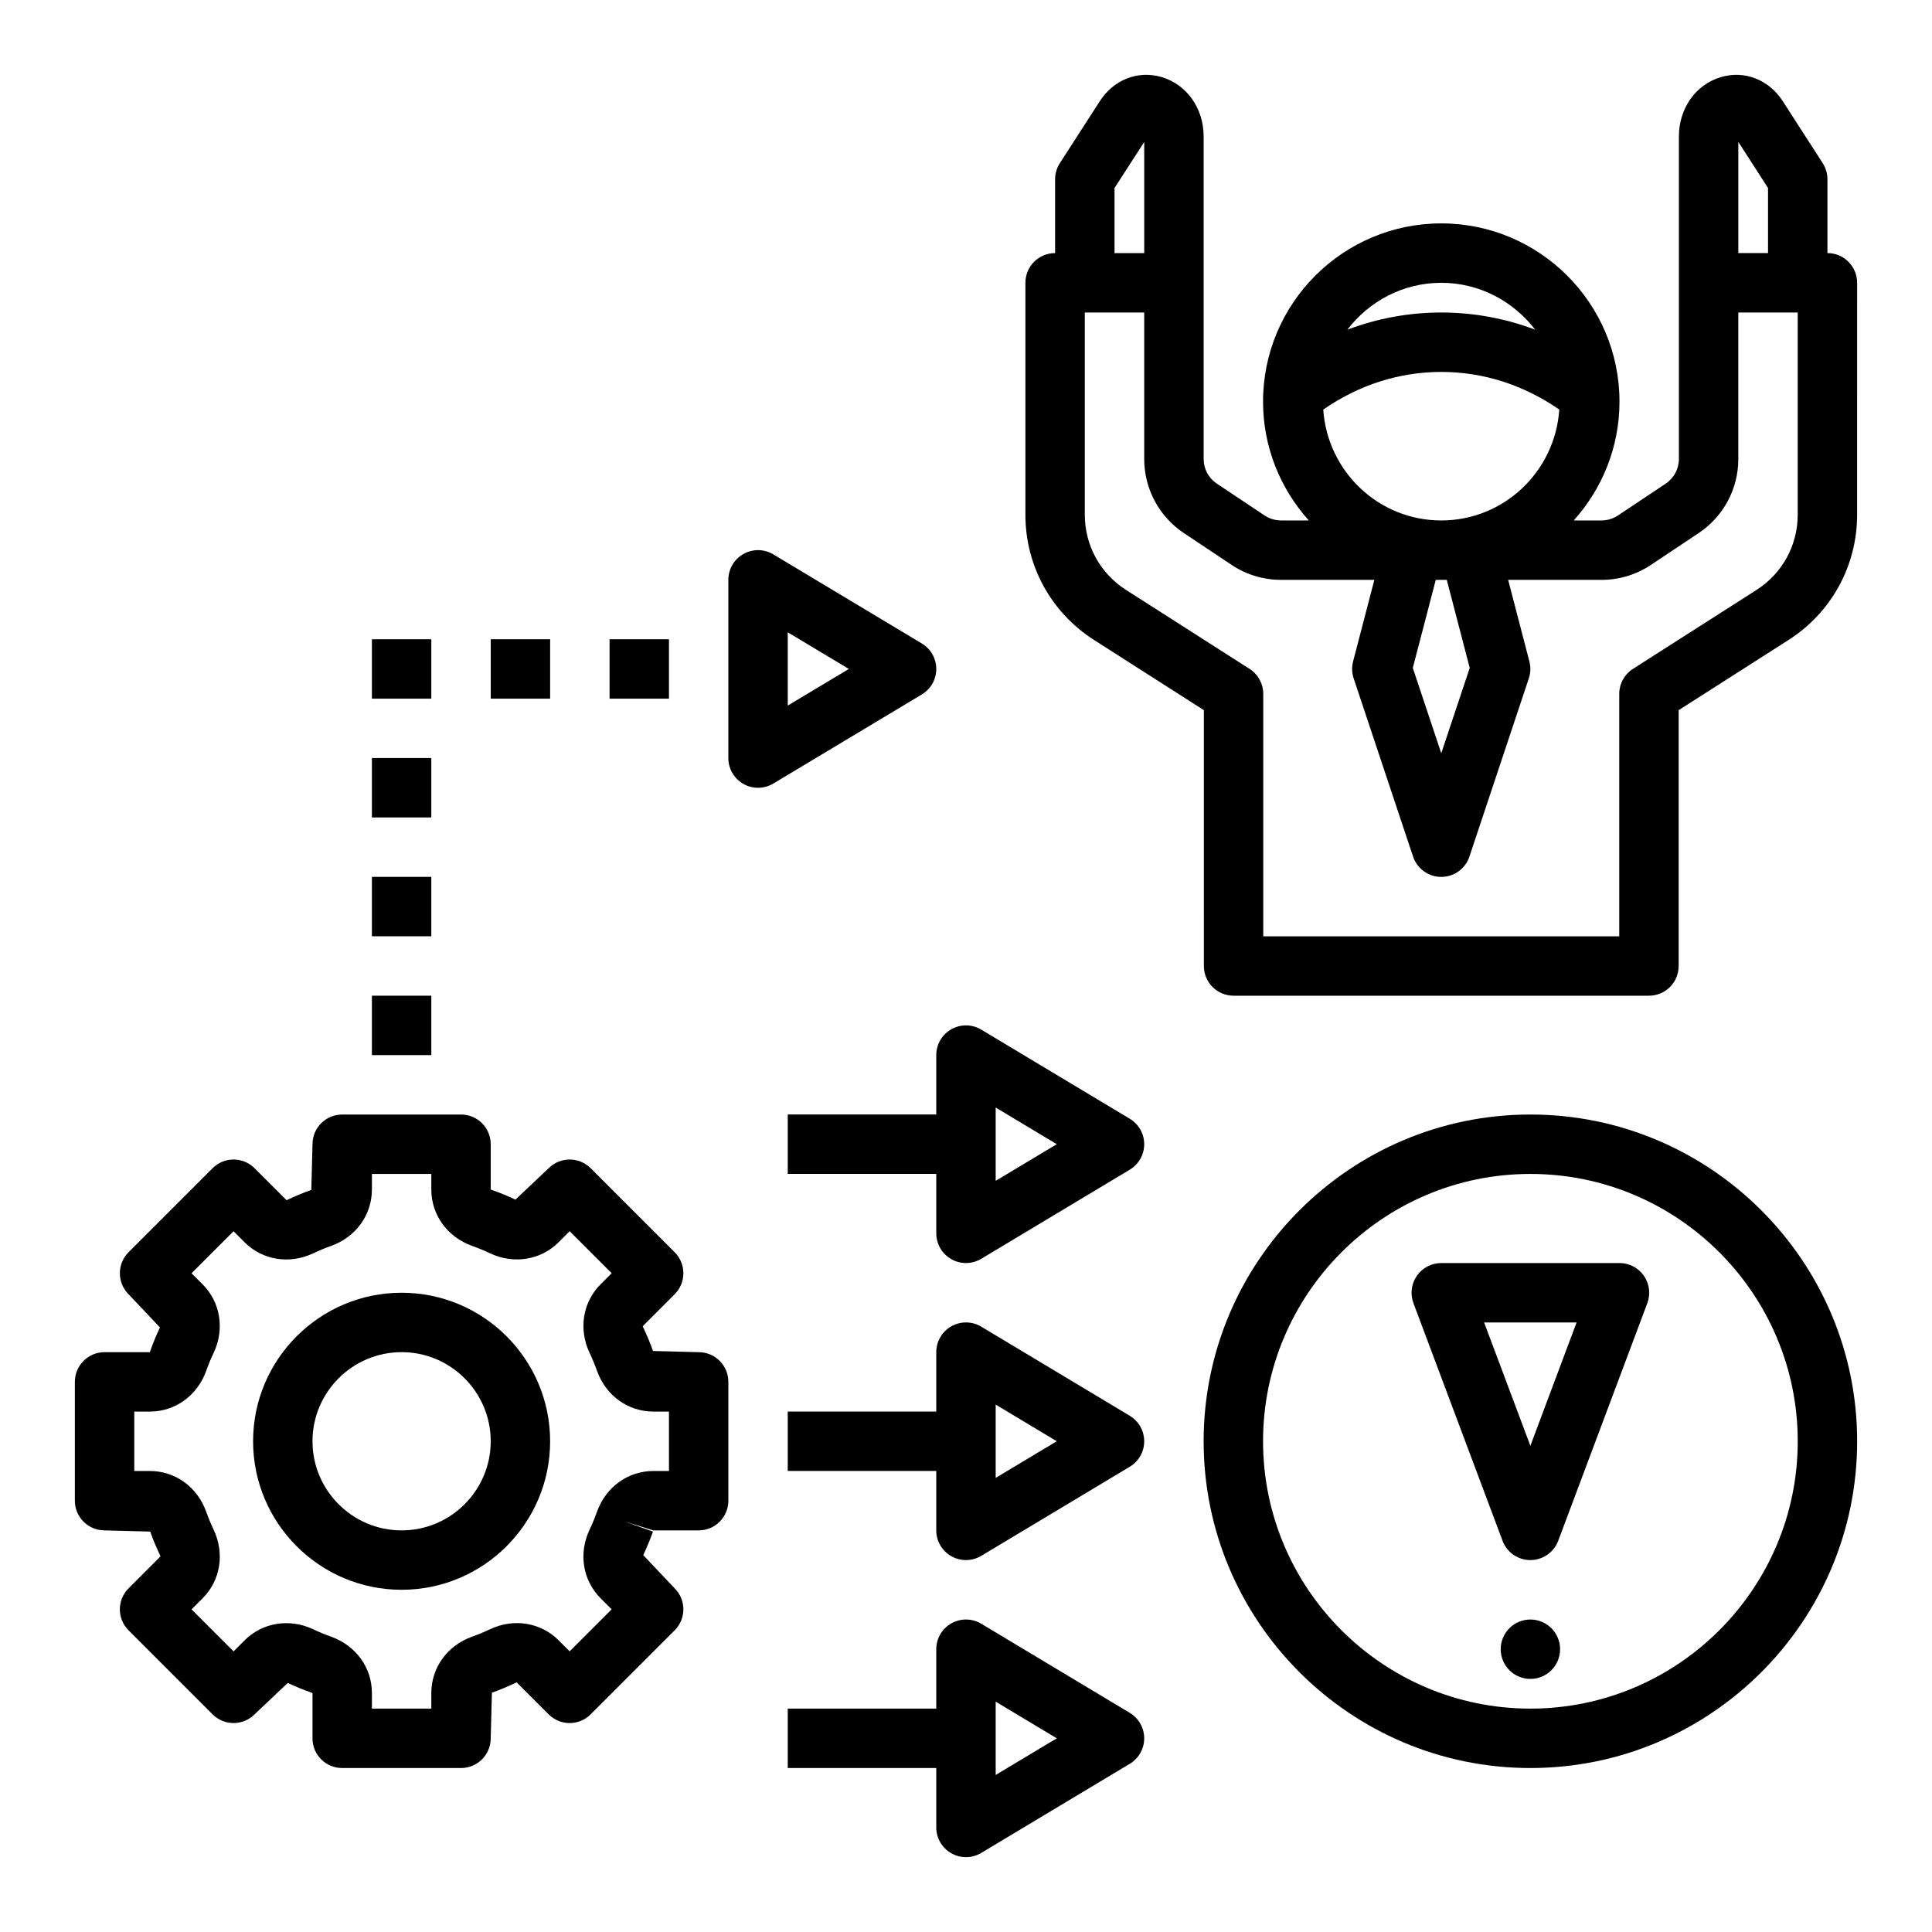
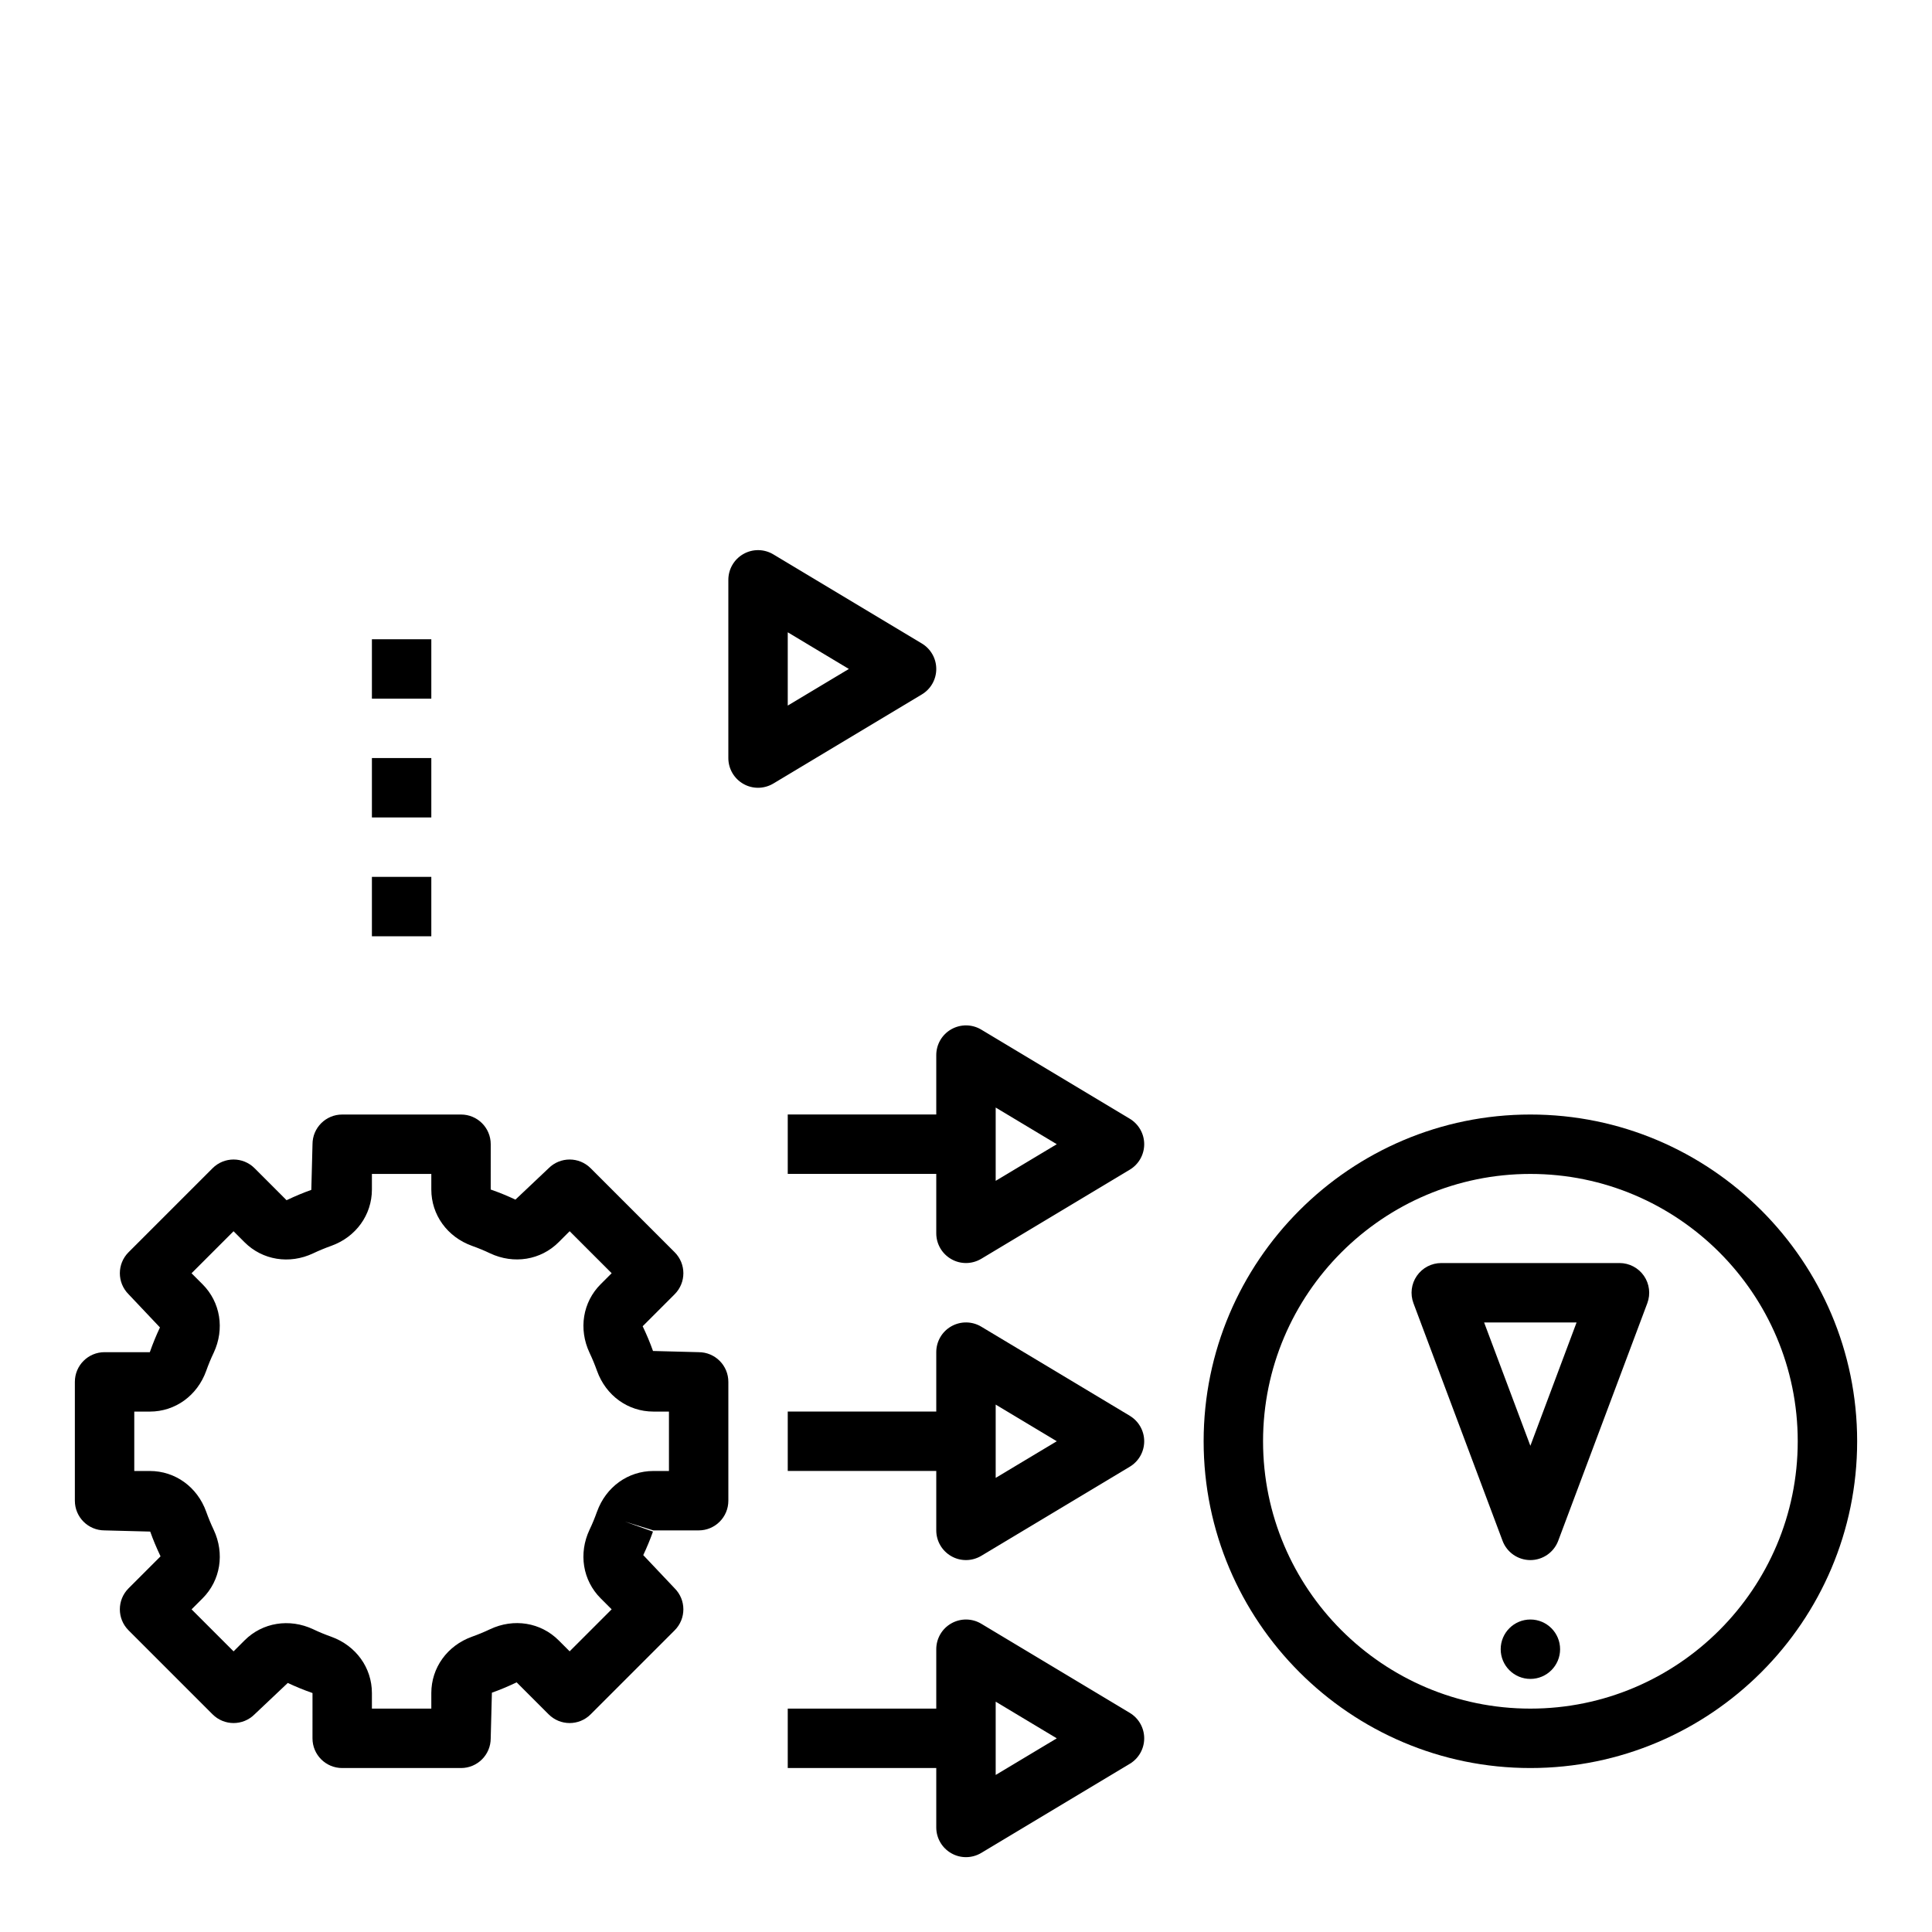
<svg xmlns="http://www.w3.org/2000/svg" fill="#000000" width="800px" height="800px" version="1.1" viewBox="144 144 512 512">
  <g>
-     <path d="m250.43 486.59c-21.703 0-39.359 17.656-39.359 39.359s17.656 39.359 39.359 39.359c21.703 0 39.359-17.656 39.359-39.359s-17.656-39.359-39.359-39.359zm0 62.977c-13.02 0-23.617-10.598-23.617-23.617s10.598-23.617 23.617-23.617c13.02 0 23.617 10.598 23.617 23.617 0 13.023-10.598 23.617-23.617 23.617z" />
    <path d="m329.15 502.34-12.098-0.316c-0.754-2.133-1.621-4.203-2.738-6.559l8.477-8.477c3.078-3.078 3.078-8.055 0-11.133l-22.262-22.262c-3.078-3.078-8.055-3.078-11.133 0l-8.801 8.32c-2.031-0.953-4.102-1.82-6.551-2.676l0.004-12.004c0-4.352-3.519-7.871-7.871-7.871h-31.488c-4.352 0-7.871 3.519-7.871 7.871l-0.316 12.098c-2.133 0.754-4.203 1.621-6.559 2.738l-8.477-8.477c-3.078-3.078-8.055-3.078-11.133 0l-22.262 22.262c-3.078 3.078-3.078 8.055 0 11.133l8.32 8.801c-0.961 2.031-1.824 4.102-2.684 6.551h-11.996c-4.352 0-7.871 3.519-7.871 7.871v31.488c0 4.352 3.519 7.871 7.871 7.871l12.098 0.316c0.754 2.133 1.621 4.203 2.738 6.559l-8.477 8.477c-3.078 3.078-3.078 8.055 0 11.133l22.262 22.262c3.078 3.078 8.055 3.078 11.133 0l8.801-8.32c2.031 0.953 4.102 1.82 6.551 2.676l-0.004 12.004c0 4.352 3.519 7.871 7.871 7.871h31.488c4.352 0 7.871-3.519 7.871-7.871l0.316-12.098c2.133-0.754 4.203-1.621 6.559-2.738l8.477 8.477c3.078 3.078 8.055 3.078 11.133 0l22.262-22.262c3.078-3.078 3.078-8.055 0-11.133l-8.32-8.801c0.953-2.031 1.82-4.102 2.574-6.234l-7.414-2.637 7.523 2.32h11.996c4.352 0 7.871-3.519 7.871-7.871v-31.488c0.004-4.352-3.516-7.871-7.871-7.871zm-7.871 31.488h-4.125c-6.715 0-12.57 4.219-14.926 10.754-0.008 0.008-0.008 0.023-0.016 0.031-0.582 1.637-1.234 3.234-1.984 4.793-2.953 6.289-1.801 13.414 2.953 18.168l2.914 2.914-11.133 11.133-2.914-2.914c-4.754-4.754-11.887-5.91-18.176-2.945-1.551 0.738-3.148 1.395-4.816 1.992-6.531 2.352-10.754 8.211-10.754 14.926v4.125h-15.742v-4.125c0-6.715-4.219-12.57-10.785-14.934-1.637-0.582-3.234-1.234-4.793-1.984-6.281-2.938-13.422-1.793-18.168 2.953l-2.914 2.914-11.133-11.133 2.914-2.914c4.754-4.754 5.902-11.879 2.945-18.176-0.738-1.551-1.395-3.148-1.992-4.816-2.356-6.543-8.211-10.762-14.926-10.762h-4.125v-15.742h4.125c6.715 0 12.57-4.219 14.934-10.785 0.582-1.637 1.234-3.234 1.984-4.793 2.953-6.289 1.801-13.414-2.953-18.168l-2.914-2.914 11.133-11.133 2.914 2.914c4.746 4.746 11.895 5.91 18.176 2.945 1.551-0.738 3.148-1.395 4.816-1.992 6.543-2.356 10.762-8.215 10.762-14.93v-4.125h15.742v4.125c0 6.715 4.219 12.57 10.785 14.934 1.637 0.582 3.234 1.234 4.793 1.984 6.289 2.953 13.422 1.793 18.168-2.953l2.914-2.914 11.133 11.133-2.914 2.914c-4.754 4.754-5.902 11.879-2.945 18.176 0.738 1.551 1.395 3.148 1.992 4.816 2.356 6.543 8.211 10.762 14.926 10.762h4.125z" />
-     <path d="m549.57 588.93c4.344 0 7.871-3.527 7.871-7.871s-3.527-7.871-7.871-7.871-7.871 3.527-7.871 7.871c0 4.348 3.527 7.871 7.871 7.871z" />
+     <path d="m549.57 588.93c4.344 0 7.871-3.527 7.871-7.871s-3.527-7.871-7.871-7.871-7.871 3.527-7.871 7.871c0 4.348 3.527 7.871 7.871 7.871" />
    <path d="m573.18 478.72h-47.23c-2.582 0-5 1.266-6.473 3.394-1.473 2.125-1.801 4.824-0.898 7.25l23.617 62.977c1.148 3.059 4.086 5.098 7.367 5.098s6.219-2.039 7.375-5.102l23.617-62.977c0.906-2.426 0.566-5.125-0.898-7.25-1.477-2.125-3.894-3.391-6.477-3.391zm-23.617 48.43-12.258-32.688h24.504z" />
    <path d="m443.41 519.2-39.359-23.617c-2.434-1.465-5.465-1.496-7.934-0.102-2.477 1.395-3.996 4.016-3.996 6.852v15.742h-39.359v15.742h39.359v15.742c0 2.832 1.52 5.449 3.992 6.848 1.203 0.691 2.543 1.027 3.883 1.027 1.402 0 2.801-0.379 4.055-1.125l39.359-23.617c2.359-1.414 3.816-3.973 3.816-6.746 0-2.769-1.457-5.328-3.816-6.746zm-35.543 16.453v-19.422l16.191 9.715z" />
    <path d="m443.41 440.48-39.359-23.617c-2.434-1.465-5.465-1.496-7.934-0.102-2.477 1.395-3.996 4.016-3.996 6.848v15.742h-39.359v15.742h39.359v15.742c0 2.832 1.52 5.449 3.992 6.848 1.203 0.691 2.543 1.031 3.883 1.031 1.402 0 2.801-0.379 4.055-1.125l39.359-23.617c2.359-1.418 3.816-3.977 3.816-6.746s-1.457-5.328-3.816-6.746zm-35.543 16.453v-19.422l16.191 9.715z" />
    <path d="m392.12 321.28c0-2.769-1.457-5.328-3.816-6.746l-39.359-23.617c-2.441-1.465-5.465-1.504-7.934-0.102-2.473 1.402-3.992 4.016-3.992 6.852v47.23c0 2.832 1.52 5.449 3.992 6.848 1.203 0.688 2.539 1.023 3.879 1.023 1.402 0 2.801-0.379 4.055-1.125l39.359-23.617c2.363-1.414 3.816-3.973 3.816-6.746zm-39.359 9.707v-19.422l16.195 9.715z" />
    <path d="m443.41 597.93-39.359-23.617c-2.434-1.465-5.465-1.496-7.934-0.102-2.477 1.395-3.996 4.016-3.996 6.848v15.742h-39.359v15.742h39.359v15.742c0 2.832 1.52 5.449 3.992 6.848 1.203 0.691 2.543 1.031 3.883 1.031 1.402 0 2.801-0.379 4.055-1.125l39.359-23.617c2.359-1.418 3.816-3.977 3.816-6.746 0-2.773-1.457-5.332-3.816-6.746zm-35.543 16.453v-19.422l16.191 9.715z" />
    <path d="m549.57 439.36c-47.742 0-86.594 38.848-86.594 86.594 0 47.742 38.848 86.594 86.594 86.594 47.742 0 86.594-38.848 86.594-86.594s-38.848-86.594-86.594-86.594zm0 157.44c-39.07 0-70.848-31.781-70.848-70.848 0-39.07 31.781-70.848 70.848-70.848 39.07 0 70.848 31.781 70.848 70.848s-31.777 70.848-70.848 70.848z" />
-     <path d="m242.56 407.87h15.742v15.742h-15.742z" />
    <path d="m242.56 376.38h15.742v15.742h-15.742z" />
    <path d="m242.56 344.89h15.742v15.742h-15.742z" />
    <path d="m242.56 313.41h15.742v15.742h-15.742z" />
-     <path d="m274.05 313.41h15.742v15.742h-15.742z" />
-     <path d="m305.54 313.41h15.742v15.742h-15.742z" />
-     <path d="m628.29 211.07v-19.578c0-1.512-0.441-3-1.258-4.266l-10.57-16.398c-3.707-5.731-10.125-8.242-16.391-6.398-6.672 1.957-11.145 8.281-11.145 15.719v85.473c0 2.637-1.309 5.086-3.504 6.551l-12.633 8.422c-1.305 0.867-2.809 1.324-4.367 1.324h-7.363c7.512-8.367 12.121-19.383 12.121-31.488 0-26.047-21.184-47.23-47.23-47.23s-47.23 21.184-47.23 47.23c0 12.105 4.613 23.121 12.121 31.488h-7.359c-1.559 0-3.07-0.457-4.367-1.324l-12.633-8.422c-2.199-1.465-3.504-3.91-3.504-6.547v-85.477c0-7.438-4.473-13.762-11.141-15.727-6.273-1.836-12.691 0.676-16.383 6.398l-10.578 16.406c-0.82 1.266-1.262 2.746-1.262 4.266v19.578c-4.352 0-7.871 3.519-7.871 7.871v61.473c0 13.492 6.785 25.891 18.168 33.172l29.125 18.609 0.004 67.805c0 4.352 3.519 7.871 7.871 7.871h110.08c4.352 0 7.871-3.519 7.871-7.871v-67.801l29.133-18.609c11.367-7.281 18.16-19.68 18.16-33.172l0.004-61.477c0-4.352-3.519-7.871-7.871-7.871zm-15.746-17.254v17.254h-7.871v-29.465zm-79.051 127.19-7.543 22.613-7.543-22.617 6.09-23.336h2.914zm-7.543-102.06c10.172 0 19.129 4.922 24.891 12.422-7.879-2.977-16.254-4.551-24.891-4.551s-17.012 1.574-24.891 4.551c5.762-7.5 14.723-12.422 24.891-12.422zm-31.273 33.598c9.273-6.43 19.965-9.98 31.273-9.98 11.312 0 22.004 3.551 31.277 9.98-1.109 16.367-14.633 29.379-31.277 29.379-16.641 0-30.164-13.012-31.273-29.379zm-55.316-58.723 7.871-12.195v29.449h-7.871zm181.05 86.598c0 8.094-4.078 15.539-10.895 19.902l-32.762 20.934c-2.266 1.449-3.637 3.953-3.637 6.637v64.238h-94.34v-64.242c0-2.684-1.371-5.188-3.637-6.637l-32.754-20.934c-6.828-4.367-10.902-11.805-10.902-19.898v-53.602h15.742v38.809c0 7.91 3.93 15.258 10.516 19.648l12.633 8.422c3.891 2.598 8.422 3.969 13.098 3.969h24.742l-5.637 21.633c-0.387 1.48-0.332 3.031 0.156 4.473l15.742 47.23c1.078 3.223 4.078 5.387 7.469 5.387 3.394 0 6.391-2.164 7.461-5.383l15.742-47.23c0.488-1.449 0.535-3 0.156-4.473l-5.629-21.633h24.742c4.676 0 9.211-1.371 13.098-3.969l12.633-8.422c6.59-4.394 10.52-11.738 10.52-19.648v-38.812h15.742z" />
  </g>
</svg>